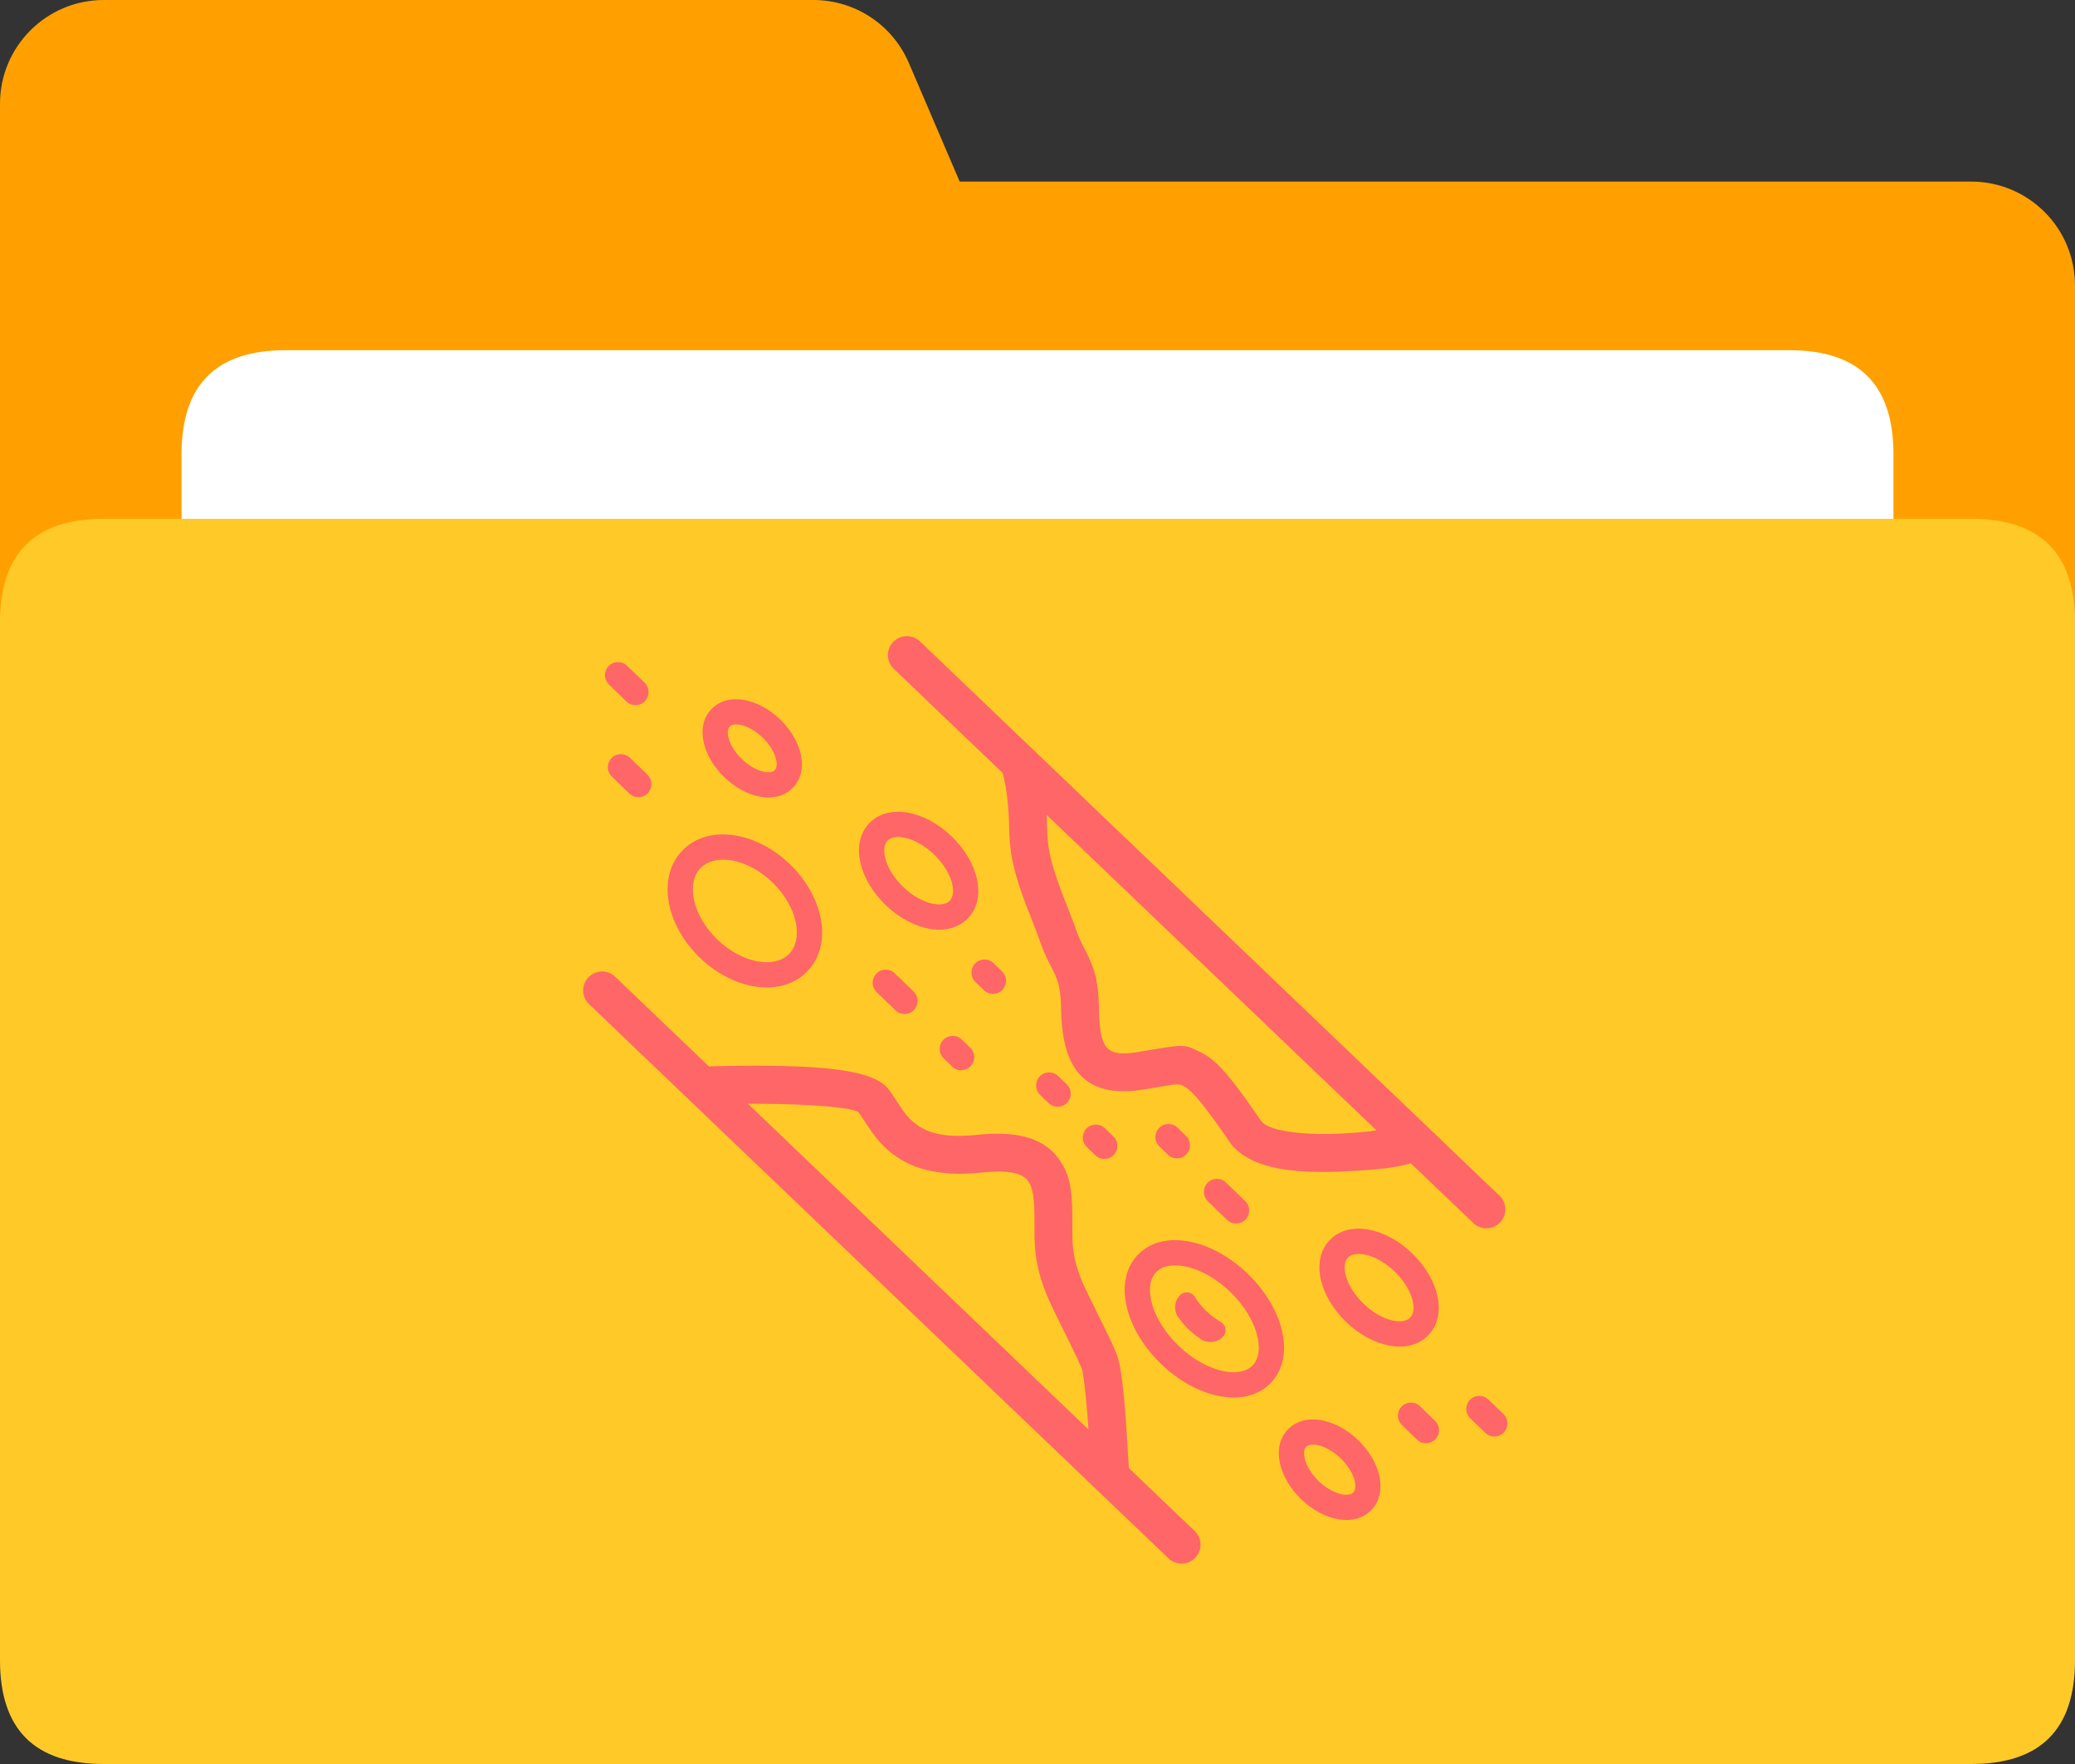
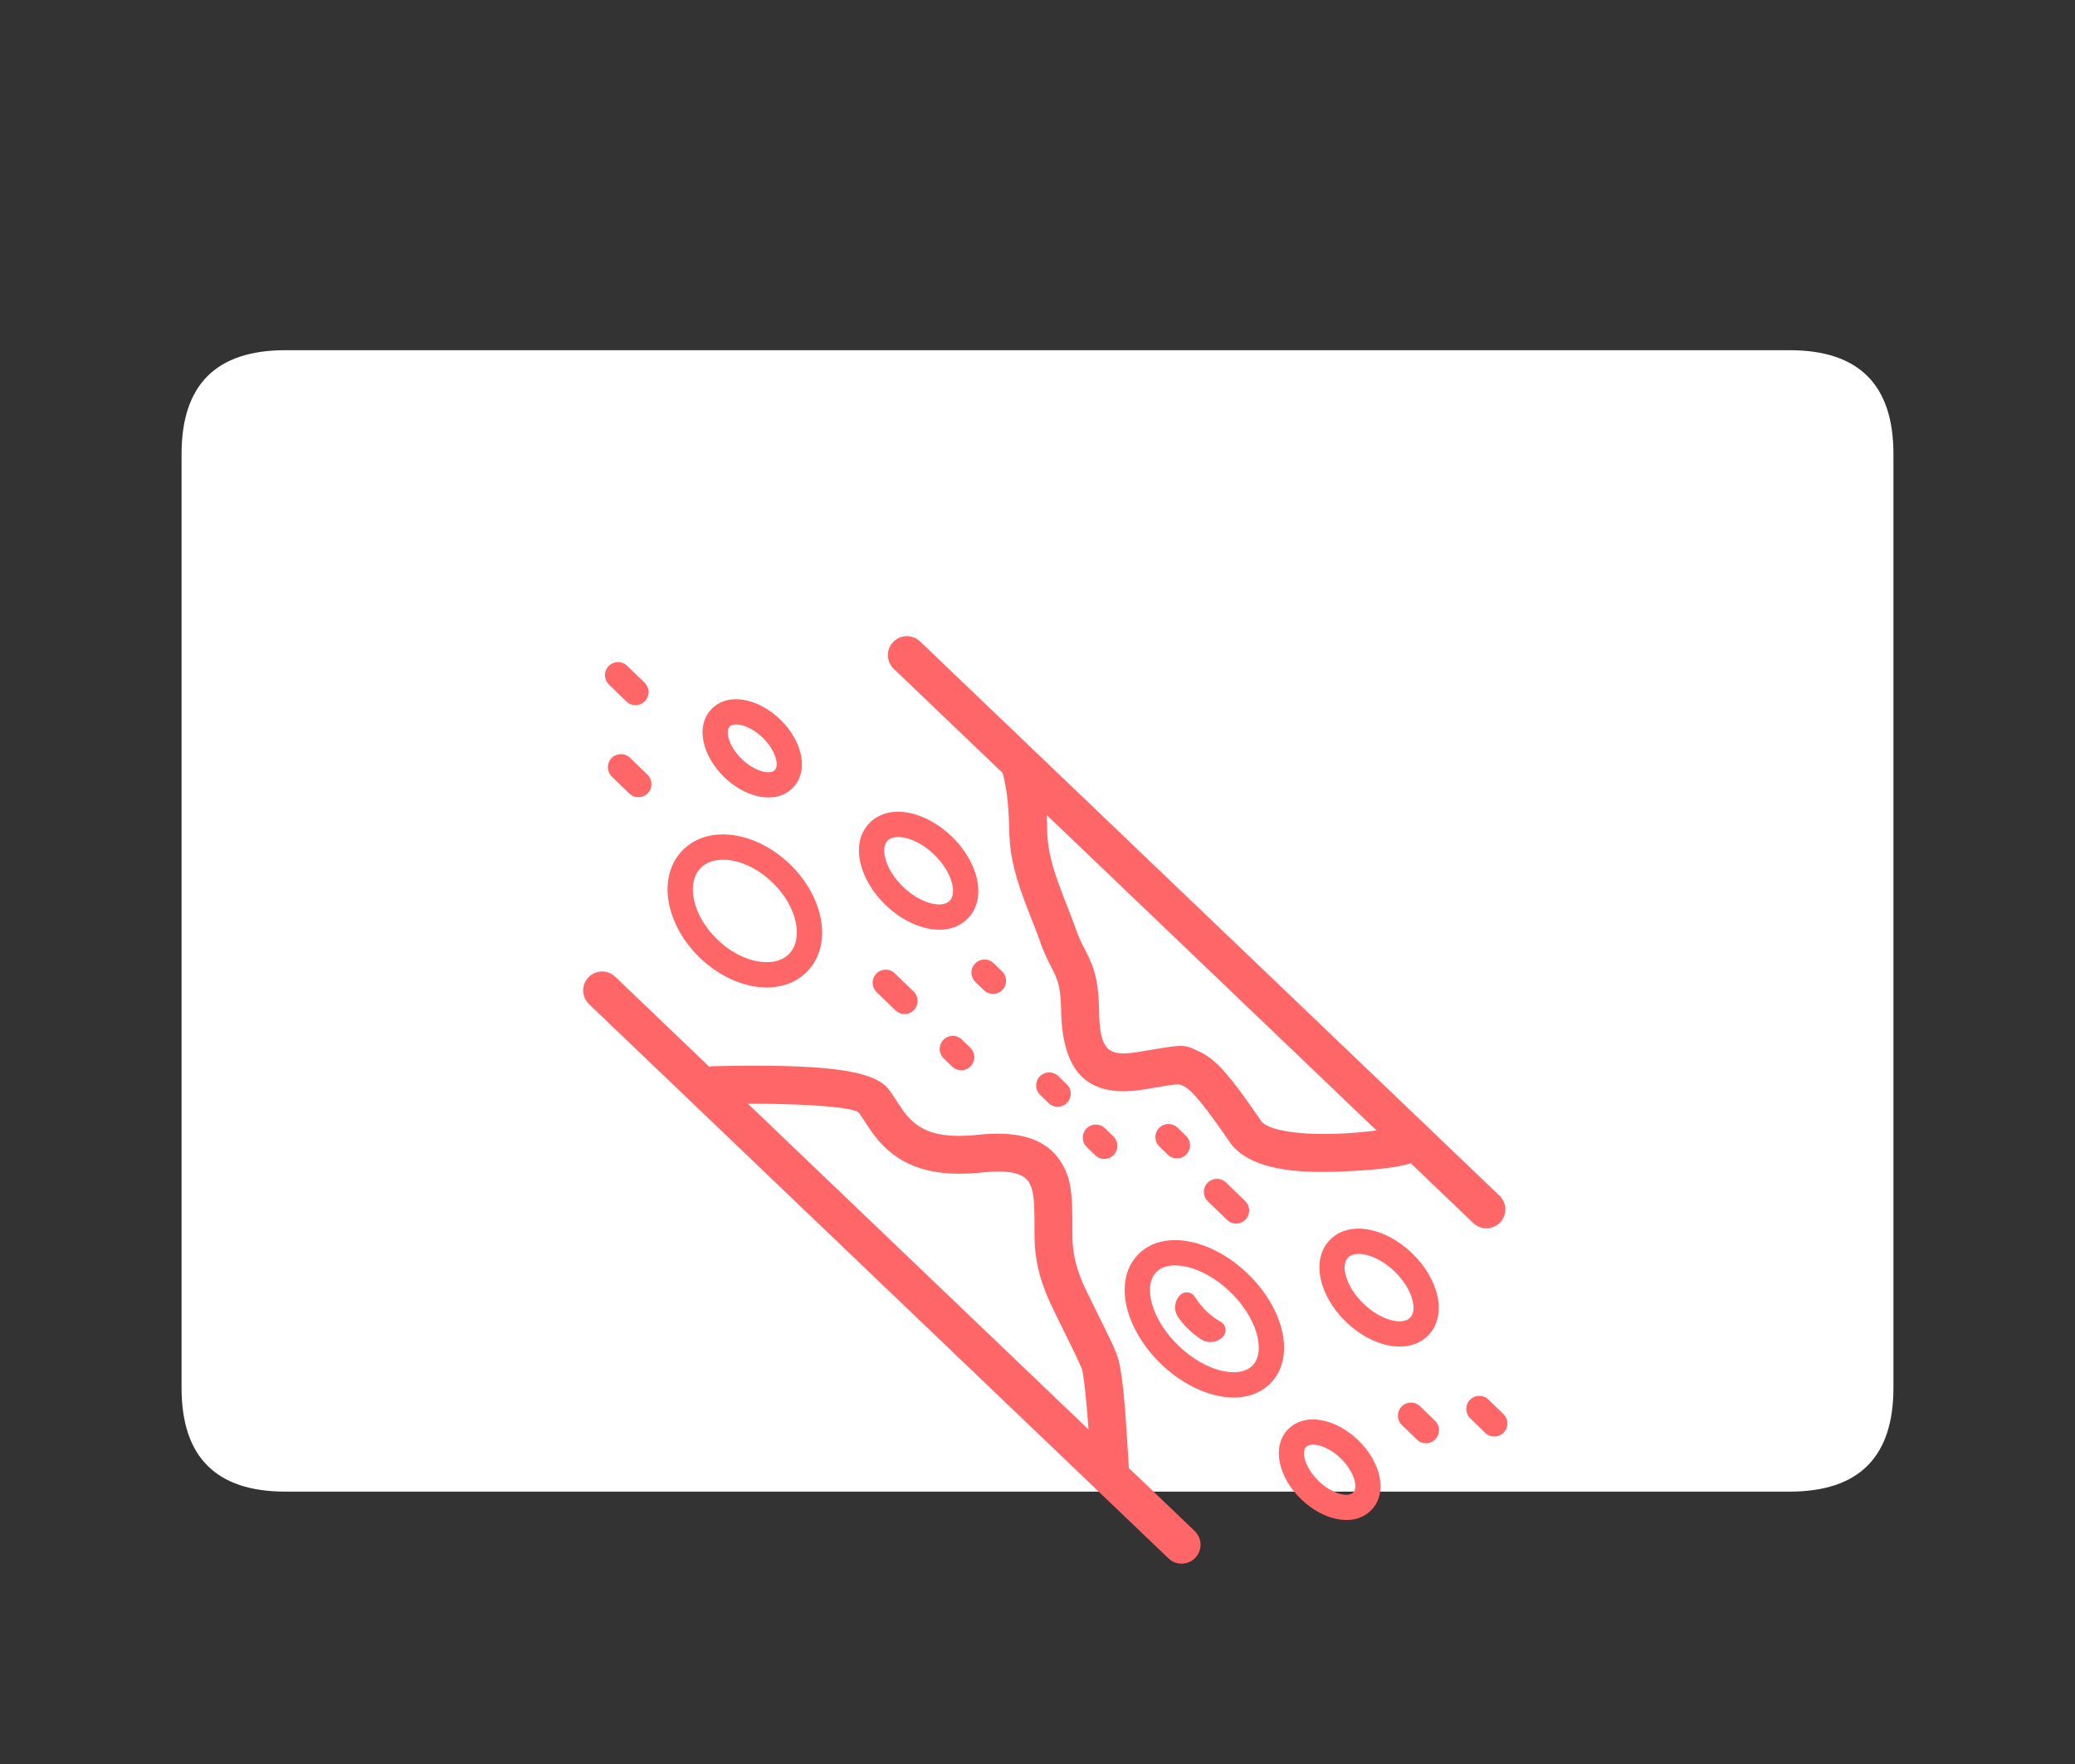
<svg xmlns="http://www.w3.org/2000/svg" id="b" data-name="图层 2" viewBox="0 0 819.2 696.32">
  <rect x="0" y="0" width="819.2" height="696.32" fill="#333333" stroke="none" />
  <defs>
    <style>
      .d {
        fill: #ff6667;
      }

      .e {
        fill: #fff;
      }

      .f {
        fill: #ffa000;
      }

      .g {
        fill: #ffca28;
      }
    </style>
  </defs>
  <g id="c" data-name="图层 1">
    <g>
-       <path class="f" d="m0,40.96C0,18.34,18.34,0,40.96,0h280.19c16.39,0,31.19,9.77,37.65,24.83l20.08,46.85h399.36c10.86,0,21.28,4.32,28.96,12,7.68,7.68,12,18.1,12,28.96v430.08c0,10.86-4.32,21.28-12,28.96-7.68,7.68-18.1,12-28.96,12H40.96c-10.86,0-21.28-4.32-28.96-12-7.68-7.68-12-18.1-12-28.96V40.96Z" />
      <path class="e" d="m112.64,138.24h593.92c27.31,0,40.96,13.66,40.96,40.96v368.64c0,27.31-13.65,40.96-40.96,40.96H112.64c-27.31,0-40.96-13.65-40.96-40.96V179.2c0-27.3,13.65-40.96,40.96-40.96h0Z" />
-       <path class="g" d="m40.96,204.8h737.28c27.31,0,40.96,13.65,40.96,40.96v409.6c0,27.31-13.65,40.96-40.96,40.96H40.96c-27.31,0-40.96-13.65-40.96-40.96V245.76c0-27.31,13.65-40.96,40.96-40.96h0Z" />
    </g>
    <path class="d" d="m242.3,385.08l.62.53,37.05,35.43c.44-.09.9-.15,1.37-.16,41.84-.92,62.92,1.11,69.24,8.82.51.62,1.01,1.3,1.53,2.04.14.21,2.34,3.61,3.86,5.84l.39.58.69.95c5.36,7.03,12.63,10.26,27.3,9l1.79-.17,1.9-.18c14.95-1.24,24.95,2.09,30.49,10.42,3.12,4.7,4.29,9.02,4.67,16.64l.07,1.68.07,3.69.04,8.35c.11,6.12,1.36,11.43,3.99,17.68,1.5,3.55,8.67,17.73,11.05,22.75l.37.79.94,2.1.9,2.11c1.57,3.56,2.62,10.75,3.64,23.94l.14,1.93.42,5.99.83,13.6v.06l25.98,24.84c3,2.84,3.13,7.57.29,10.57-2.64,2.79-6.97,3.12-10.01.77l-.62-.53-228.73-218.75c-3-2.84-3.13-7.57-.29-10.57,2.64-2.79,6.97-3.12,10.01-.77h-.01Zm293.9,183.41c8.85,8.55,11.86,20.69,5.22,27.57-6.65,6.88-18.89,4.3-27.73-4.25-8.85-8.54-11.86-20.69-5.22-27.56,6.65-6.88,18.89-4.3,27.73,4.24Zm-20.56,2.68c-1.96,2.04-.42,8.27,4.97,13.47,5.39,5.2,11.67,6.53,13.65,4.5,1.96-2.04.42-8.27-4.97-13.48s-11.67-6.53-13.64-4.49h0Zm44.99-16.06l5.92,5.72c1.87,1.81,2.11,4.72.55,6.8l-.42.5c-1.98,2.05-5.25,2.11-7.3.12l-5.92-5.72c-1.87-1.81-2.1-4.72-.55-6.8l.42-.5c1.98-2.05,5.25-2.11,7.3-.12Zm26.99-2.65l5.92,5.71c1.87,1.81,2.11,4.73.55,6.81l-.42.5c-1.98,2.05-5.25,2.11-7.3.12l-5.92-5.72c-1.87-1.81-2.11-4.73-.55-6.81l.42-.49c1.98-2.05,5.25-2.11,7.3-.12Zm-292.36-116.78l134.46,128.58-.31-4.27-.17-2.08-.44-5.09-.45-4.39-.15-1.32-.15-1.22-.29-2.15-.28-1.76c-.07-.38-.14-.75-.22-1.12l-.1-.41v-.04l.11.19-.13-.27v.06s-.24-.53-.24-.53c-.28-.64-.56-1.29-.84-1.93l-.87-1.93-.31-.67c-1.57-3.33-5.81-11.77-8.72-17.79l-.6-1.25-1.18-2.51-.77-1.74c-3.33-7.9-5.02-15.05-5.17-23.22v-1s-.02-1.07-.02-1.07v-4.62c-.04-9.26-.58-13-2.34-15.66-2.04-3.07-6.84-4.65-16.82-3.8l-1.54.16-2.07.19c-19.78,1.66-31.99-3.7-40.47-14.83-.2-.26-.39-.52-.58-.79l-.34-.47-1.68-2.47-3.04-4.6-.52-.69c-1.41-1.73-16.38-3.43-41.42-3.5h-2.23s-.09,0-.09,0Zm197.37,67.14c14.23,13.74,18.97,32.83,9.07,43.09-9.91,10.26-29.15,6.19-43.38-7.55-14.23-13.74-18.96-32.84-9.06-43.09,9.91-10.26,29.15-6.19,43.37,7.55Zm-36.2-.62c-5.22,5.4-1.96,18.58,8.82,28.99,10.77,10.4,24.05,13.21,29.28,7.79,5.22-5.41,1.95-18.59-8.82-28.99-10.77-10.41-24.05-13.21-29.28-7.8h0Zm-29.15,38.4l.1.21.09.13-.19-.34h0Zm130.24-45.86c10.49,10.13,14.03,24.4,6.39,32.31s-22.03,4.88-32.52-5.26c-10.49-10.13-14.03-24.4-6.39-32.31,7.64-7.91,22.02-4.87,32.52,5.26Zm-86.39,16.45c.22.21.42.45.58.71,1.3,2.08,2.8,3.95,4.52,5.61,1.71,1.65,3.63,3.09,5.76,4.32,1.79,1.03,2.4,3.32,1.37,5.11-.15.27-.34.51-.55.73-2.28,2.36-5.9,2.77-8.65.98-3.53-2.29-6.58-5.24-9-8.69-1.88-2.68-1.59-6.32.69-8.68,1.43-1.48,3.8-1.53,5.28-.09Zm61.04-14.78c-2.97,3.07-.89,11.42,6.14,18.21,7.03,6.79,15.45,8.57,18.42,5.51,2.97-3.07.89-11.43-6.14-18.22s-15.45-8.57-18.42-5.5Zm-169.56-243.74l.62.53,228.73,218.75c3,2.84,3.13,7.57.29,10.57-2.64,2.79-6.97,3.12-10.01.77l-.62-.53-24.64-23.57c-5.66,1.78-14.11,2.6-25.05,3.13l-2.37.11-2.21.09c-19.68.64-34.11-2.02-41.25-10.83-10.66-15.49-15.33-21.12-18.65-22.89l-.35-.17-.56-.26c-.72-.31-1.29-.44-3.22-.21l-.79.1-1.8.27-8.54,1.42-1.97.31c-21.55,3.03-30.49-7.85-31.27-30.16l-.04-1.54-.04-1.56c-.21-6.45-1-9.55-2.85-13.33-.21-.42-1.45-2.84-2.11-4.16l-.24-.5-.79-1.66c-.51-1.12-.99-2.25-1.43-3.39l-.67-1.8-.64-1.8c-.31-.86-.63-1.71-.95-2.57l-.55-1.43-3.11-7.94c-4.52-11.78-6.64-19.6-7.02-28.57l-.06-1.81-.06-2.37c-.26-8.54-1.1-15.27-2.45-20.14-.04-.14-.07-.27-.1-.41l-42.97-41.1c-3-2.84-3.13-7.57-.29-10.57,2.64-2.79,6.97-3.12,10.01-.77h0Zm121.42,214.12l7.57,7.31c1.87,1.81,2.1,4.72.55,6.8l-.42.5c-1.98,2.05-5.25,2.11-7.3.12l-7.58-7.31c-1.87-1.81-2.11-4.73-.55-6.81l.42-.49c1.98-2.05,5.25-2.11,7.3-.12Zm-47.81-21.43l3.35,3.24c1.87,1.81,2.11,4.73.55,6.81l-.42.49c-1.98,2.05-5.25,2.11-7.3.12l-3.35-3.24c-1.87-1.81-2.1-4.72-.55-6.8l.42-.5c1.98-2.05,5.25-2.11,7.3-.12Zm28.66-.22l3.35,3.24c1.87,1.81,2.1,4.72.55,6.8l-.42.5c-1.98,2.05-5.25,2.11-7.3.12l-3.35-3.24c-1.87-1.81-2.1-4.72-.55-6.8l.42-.5c1.98-2.05,5.25-2.11,7.3-.12Zm78.58,1.1l-130.25-124.56c.06,1.3.12,2.64.16,4.01l.05,2.08.04,1.42c.32,7.05,2.11,13.61,6.11,24.03l.83,2.14,3.33,8.59.97,2.67.87,2.35c.48,1.2.99,2.33,1.56,3.51.38.78,1.63,3.22,2.15,4.24l.17.35.57,1.21c2.41,5.23,3.53,10.22,3.8,18.14l.05,1.88.03,1.36c.39,14.19,3.05,17.43,14.28,15.78l1.08-.17,3.71-.62c10.59-1.78,13.51-2.2,16.28-1.37l.4.12,1.28.51,3.17,1.49c5.36,2.7,9.93,7.54,18.1,18.94l1.13,1.6,2.32,3.3,2.41,3.48c2.83,3.47,14.89,5.46,30.85,4.77,4.86-.22,9.72-.63,14.55-1.25l-130.25-124.56,130.25,124.56Zm-125.66-21.46l3.35,3.23c1.87,1.81,2.11,4.73.55,6.81l-.42.49c-1.98,2.05-5.25,2.11-7.3.12l-3.35-3.23c-1.87-1.81-2.11-4.73-.55-6.81l.42-.49c1.98-2.05,5.25-2.11,7.3-.12Zm-38.08-14.43l3.35,3.24c1.87,1.81,2.11,4.72.55,6.81l-.42.49c-1.98,2.05-5.25,2.11-7.3.12l-3.35-3.24c-1.87-1.81-2.1-4.72-.55-6.8l.42-.5c1.98-2.05,5.25-2.11,7.3-.12Zm-26.46-26.14l7.42,7.17c1.87,1.81,2.11,4.73.55,6.81l-.42.5c-1.98,2.05-5.25,2.11-7.3.12l-7.42-7.17c-1.87-1.81-2.11-4.73-.55-6.81l.42-.5c1.98-2.05,5.25-2.11,7.3-.12Zm39-4l3.35,3.24c1.87,1.81,2.1,4.72.55,6.8l-.42.5c-1.98,2.05-5.25,2.1-7.3.12l-3.35-3.24c-1.87-1.81-2.1-4.72-.55-6.8l.42-.5c1.98-2.05,5.25-2.11,7.3-.12Zm-80.39-39.06c13.41,12.96,17.02,31.76,6.87,42.27-10.14,10.5-29.07,7.56-42.48-5.4-13.41-12.95-17.02-31.76-6.88-42.27,10.15-10.5,29.07-7.56,42.49,5.4Zm-35.32,1.53c-5.69,5.89-3.25,18.63,6.63,28.17,9.89,9.55,22.69,11.54,28.39,5.65,5.69-5.9,3.26-18.63-6.63-28.18-9.88-9.55-22.69-11.54-28.39-5.64Zm99.19-12.5c10.49,10.13,14.03,24.4,6.39,32.31-7.64,7.91-22.02,4.88-32.52-5.26-10.49-10.13-14.03-24.4-6.39-32.31,7.65-7.91,22.03-4.87,32.52,5.26Zm-25.35,1.67c-2.97,3.07-.89,11.42,6.14,18.21,7.03,6.79,15.45,8.57,18.42,5.51,2.97-3.07.89-11.43-6.14-18.22s-15.45-8.57-18.42-5.5Zm-42.39-47.86c8.63,8.33,11.57,20.19,5.05,26.93-6.51,6.75-18.46,4.22-27.09-4.11-8.63-8.33-11.57-20.19-5.05-26.93,6.51-6.75,18.46-4.22,27.09,4.11Zm-59.28,15.15l6.9,6.67c1.87,1.81,2.1,4.72.55,6.8l-.42.5c-1.98,2.05-5.25,2.11-7.3.12l-6.9-6.67c-1.87-1.81-2.1-4.72-.55-6.8l.42-.5c1.98-2.05,5.25-2.11,7.3-.12Zm39.36-12.34c-1.84,1.9-.36,7.85,4.8,12.84,5.17,4.99,11.17,6.26,13,4.36,1.84-1.9.36-7.85-4.8-12.84-5.17-4.98-11.17-6.26-13-4.36Zm-40.5-23.99l6.9,6.67c1.87,1.81,2.1,4.72.55,6.8l-.42.5c-1.98,2.05-5.25,2.11-7.3.12l-6.9-6.67c-1.87-1.81-2.1-4.72-.55-6.8l.42-.5c1.98-2.05,5.25-2.11,7.3-.12h0Z" />
  </g>
</svg>